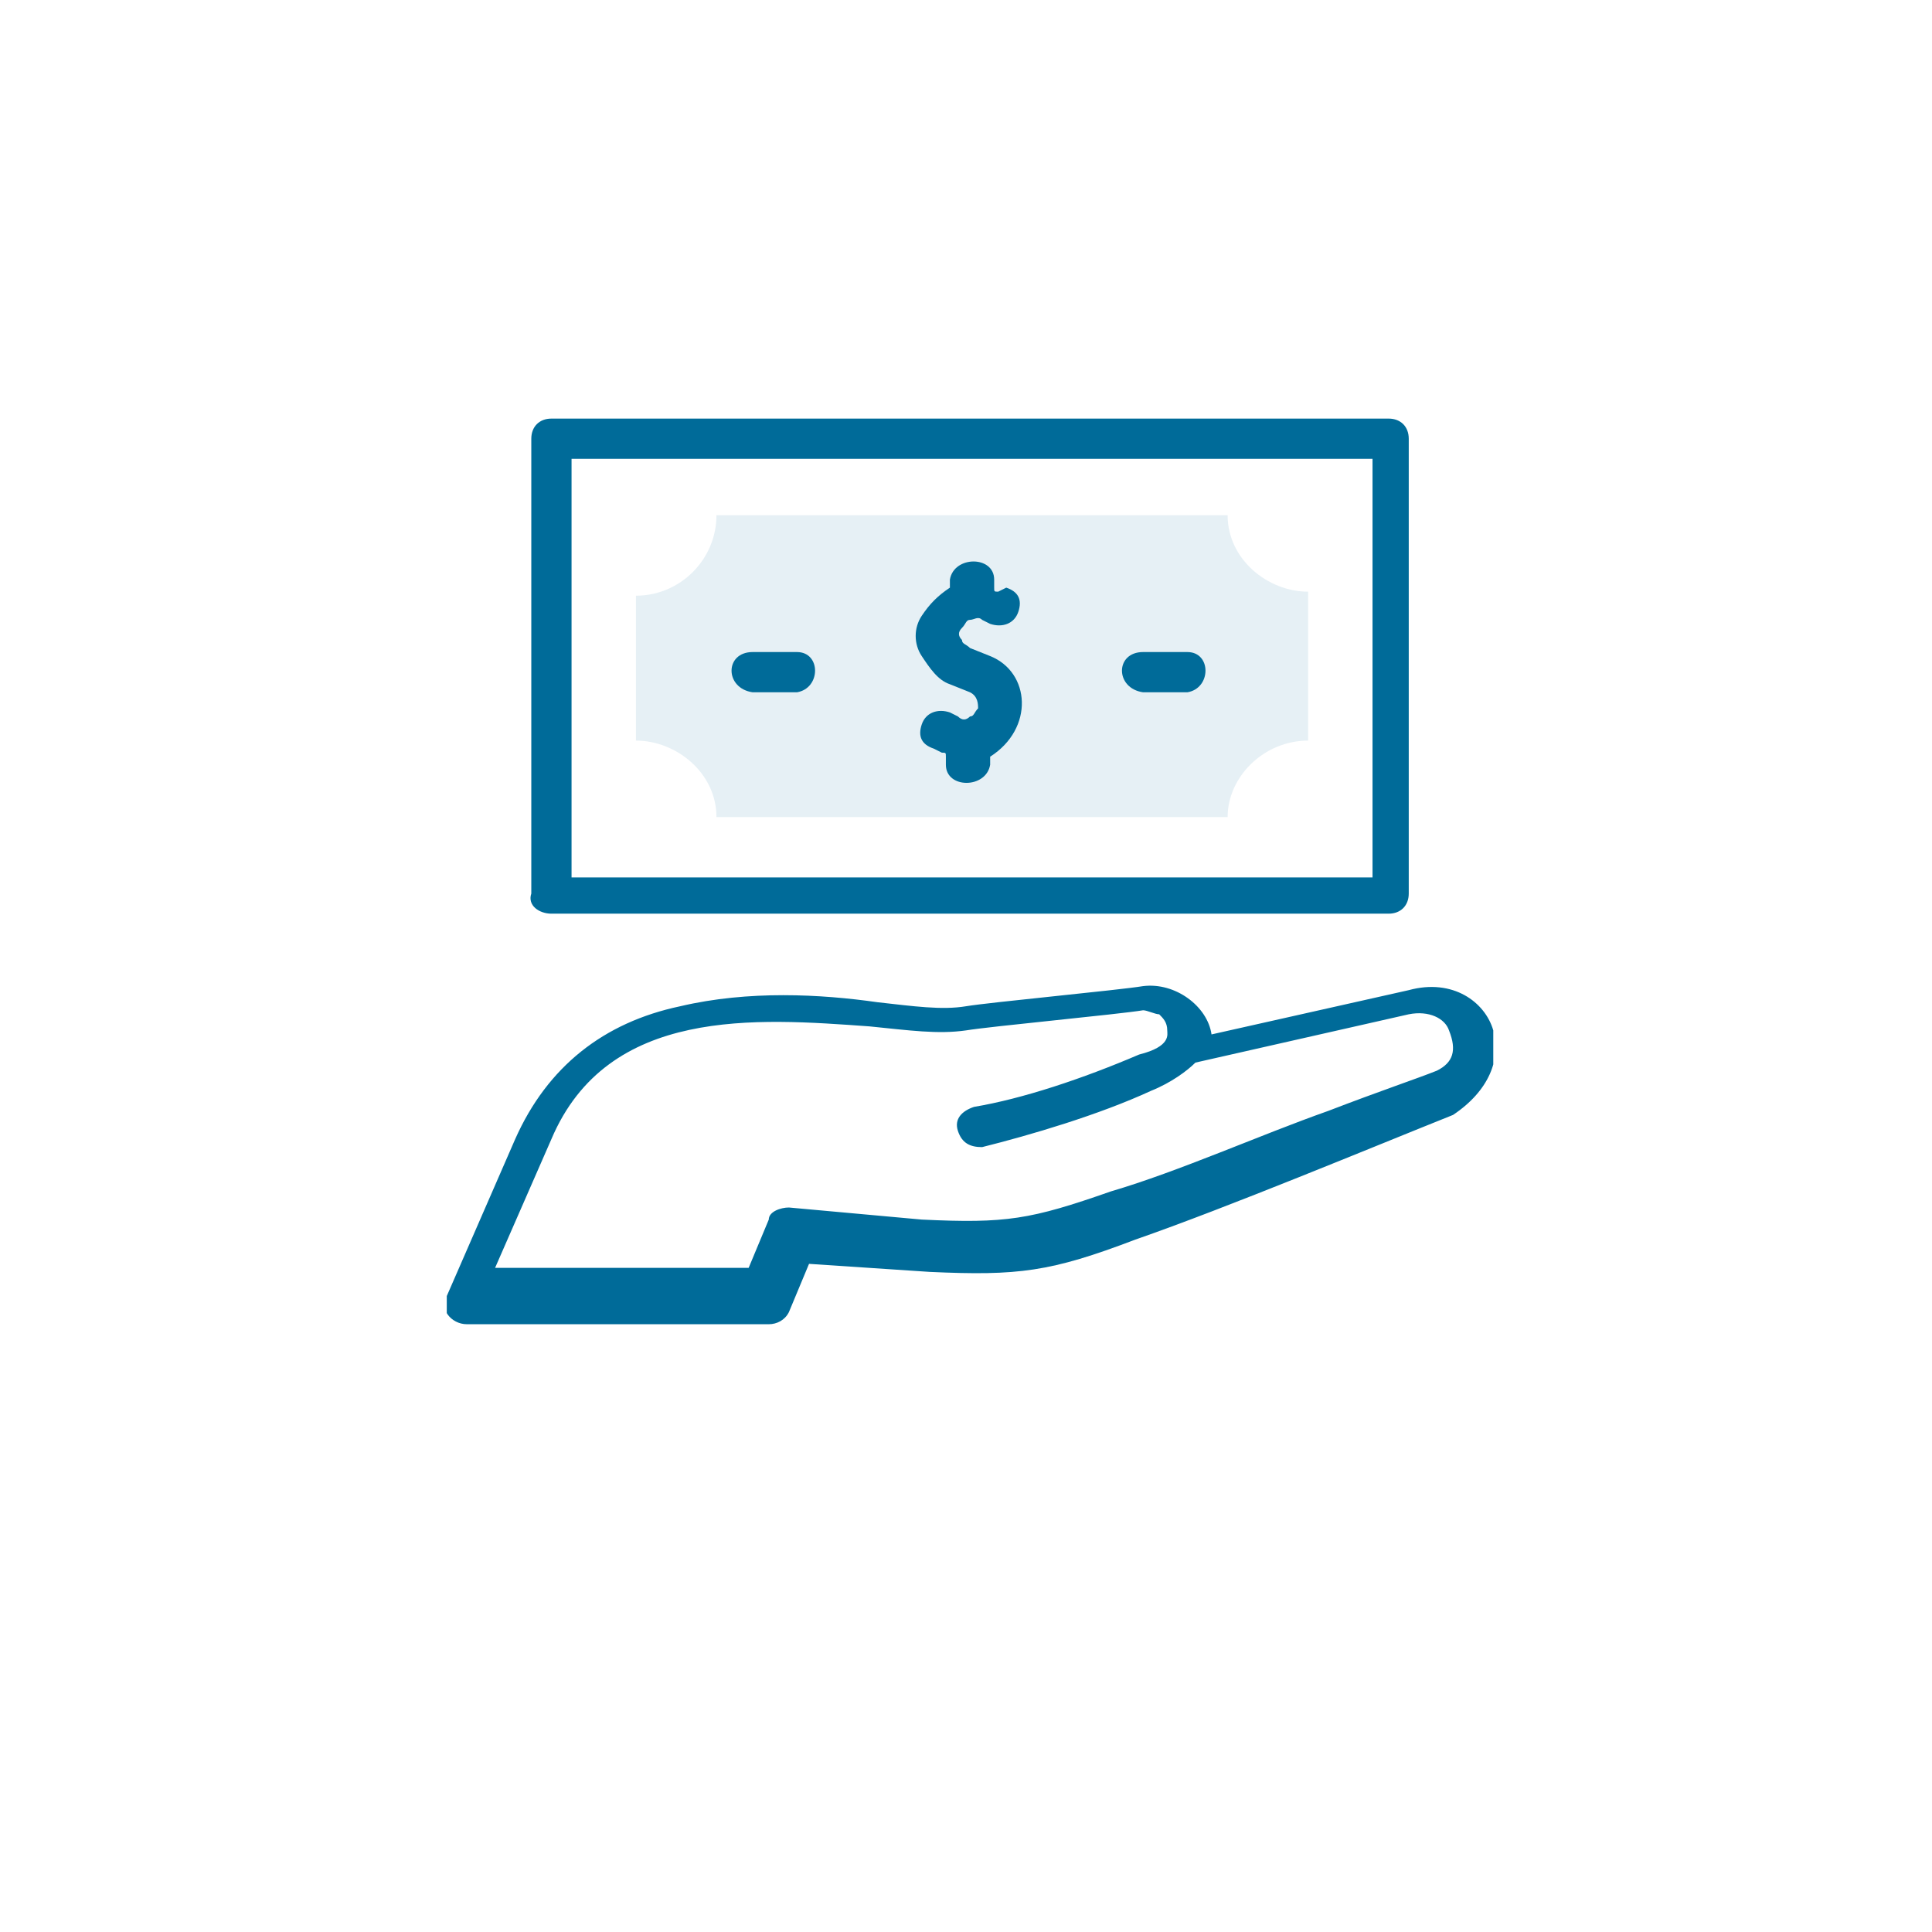
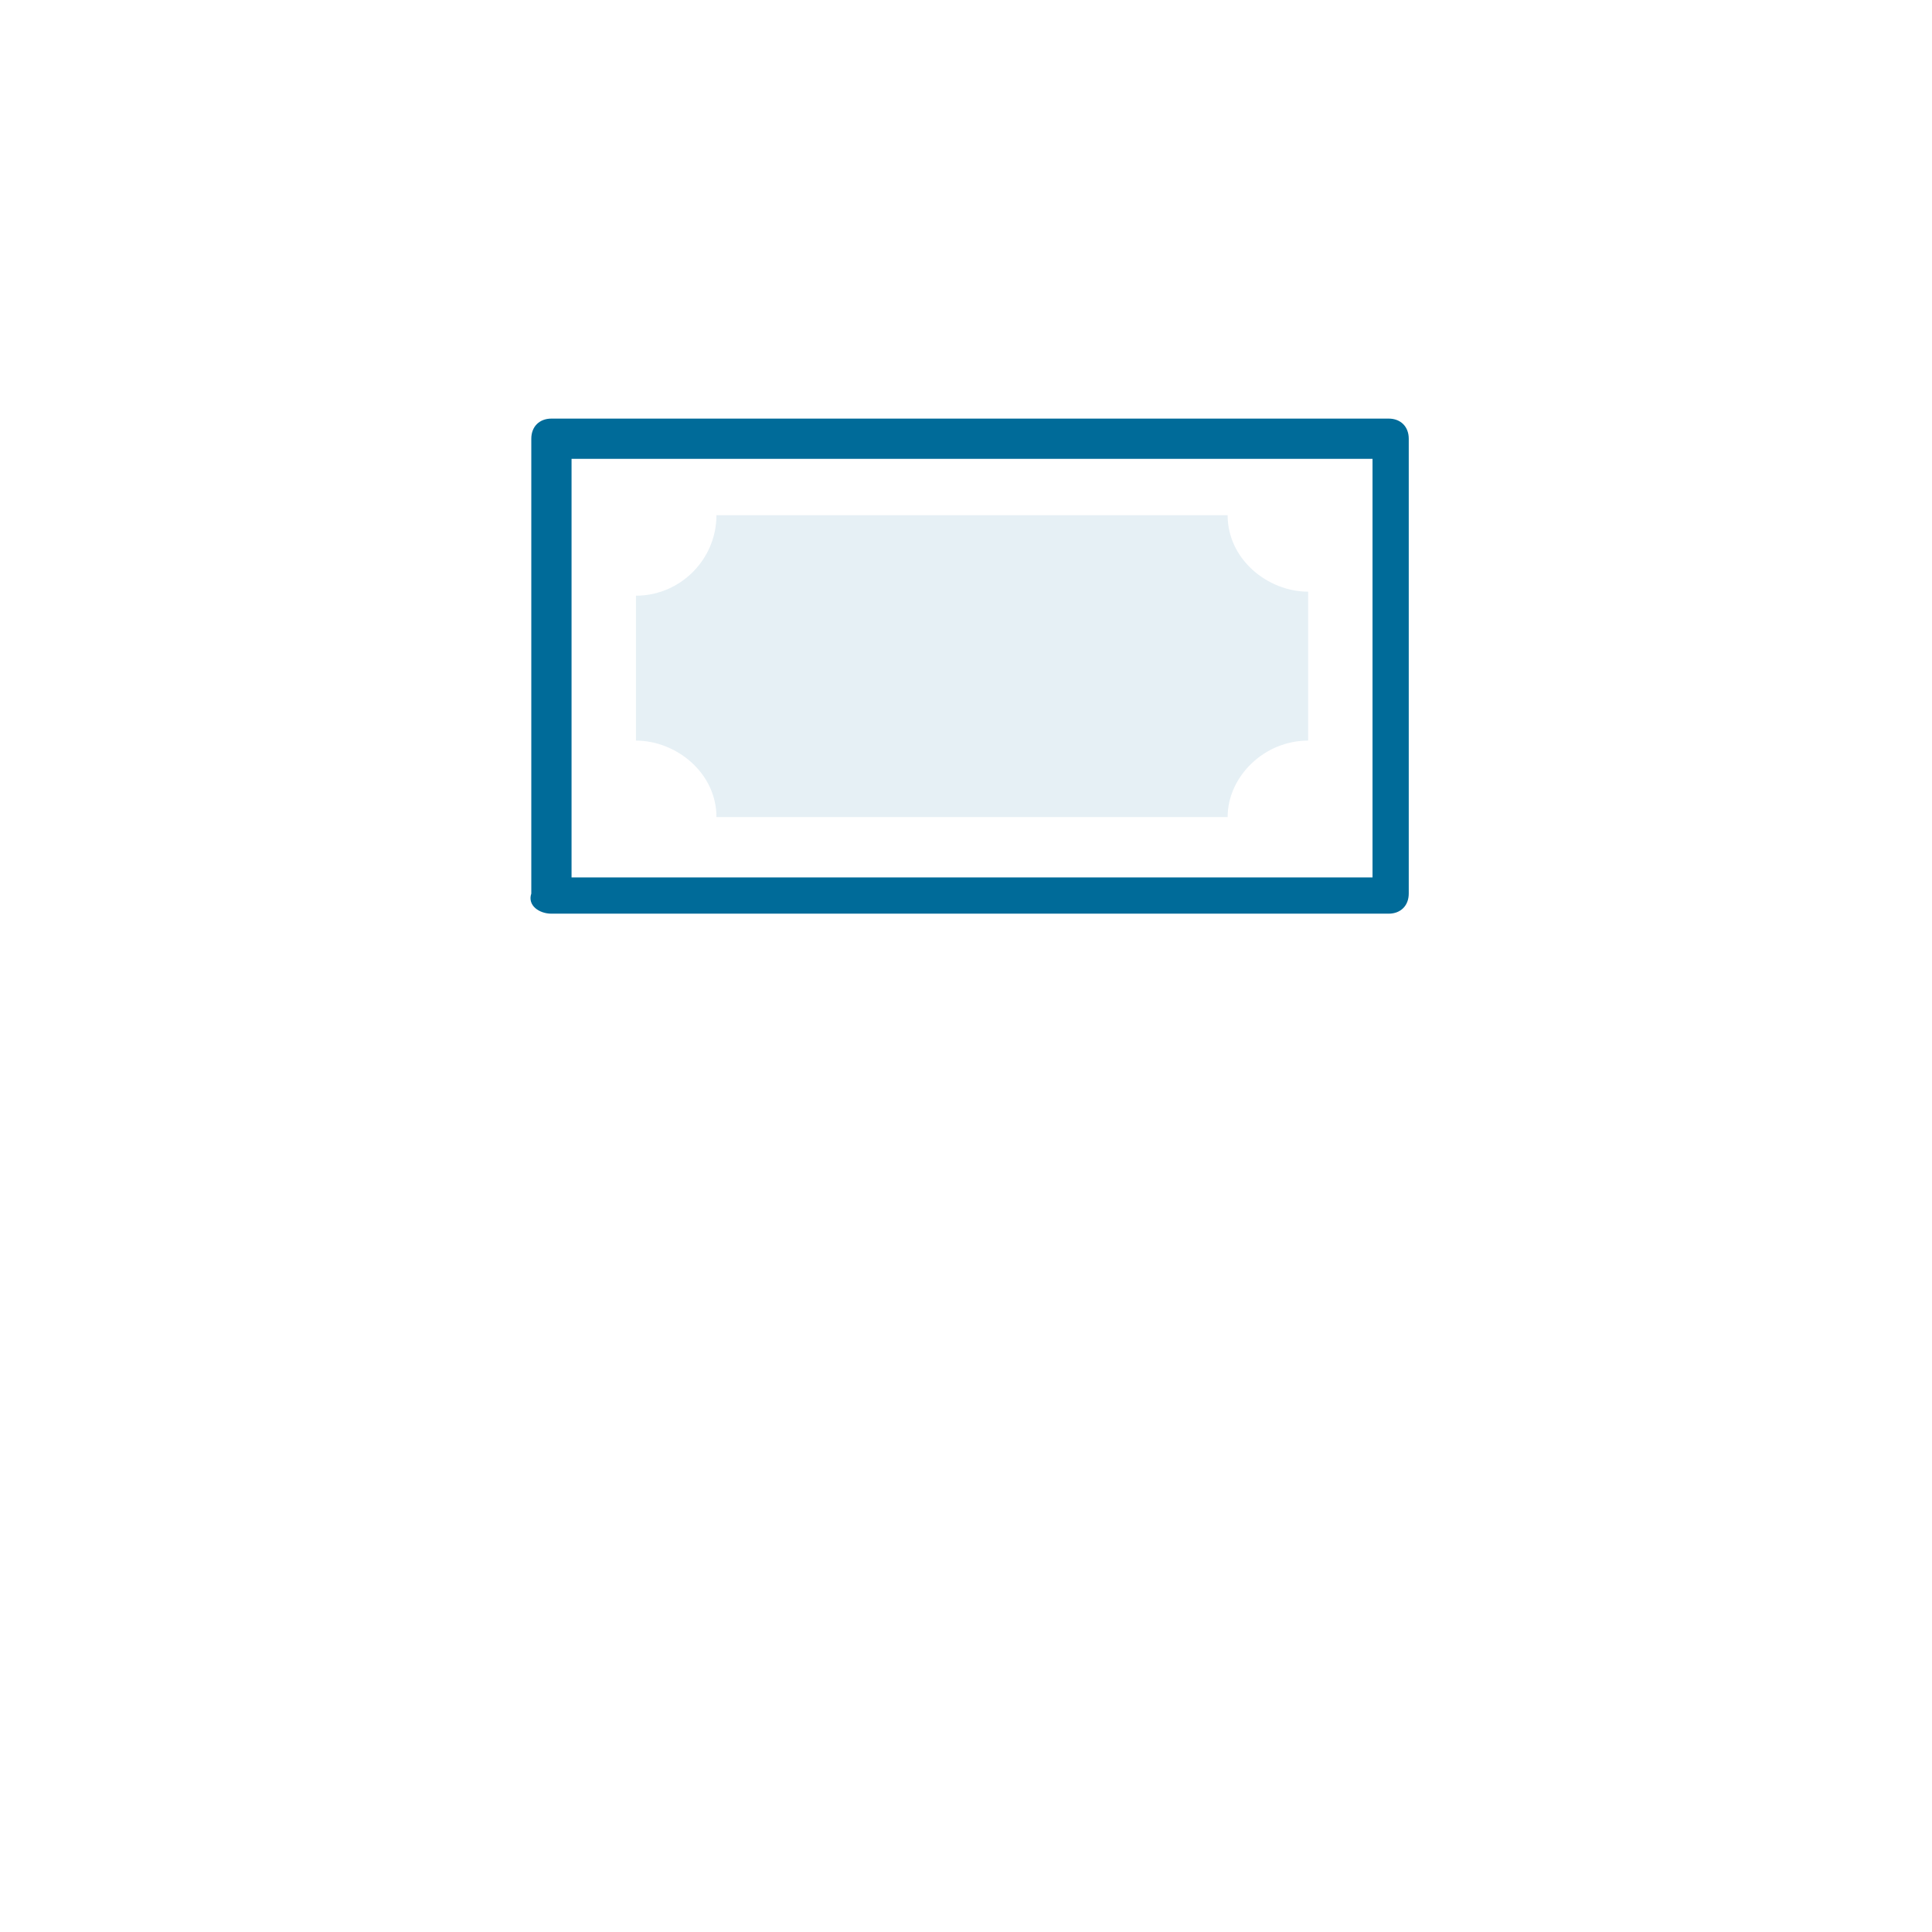
<svg xmlns="http://www.w3.org/2000/svg" xmlns:xlink="http://www.w3.org/1999/xlink" version="1.1" id="Layer_1" x="0px" y="0px" viewBox="0 0 48 48" style="enable-background:new 0 0 48 48;" xml:space="preserve">
  <style type="text/css">

	.st0{clip-path:url(#SVGID_2_);}

	.st1{fill-rule:evenodd;clip-rule:evenodd;fill:#006B99;fill-opacity:0.1;}

	.st2{fill:#006B99;}

</style>
  <g>
    <g>
      <g>
        <defs>
          <rect id="SVGID_1_" x="11.1" y="9.1" width="26" height="24.7" />
        </defs>
        <clipPath id="SVGID_2_">
          <use xlink:href="#SVGID_1_" style="overflow:visible;" />
        </clipPath>
        <g class="st0">
          <path class="st1" d="M17.8,12.8h12.7c0,1.1,1,1.9,2,1.9v3.7c-1.1,0-2,0.9-2,1.9H17.8c0-1.1-1-1.9-2-1.9v-3.6       C16.9,14.8,17.8,13.9,17.8,12.8z" />
          <path class="st2" d="M13.7,22.7h20.8c0.3,0,0.5-0.2,0.5-0.5V10.9c0-0.3-0.2-0.5-0.5-0.5H13.7c-0.3,0-0.5,0.2-0.5,0.5v11.3       C13.1,22.5,13.4,22.7,13.7,22.7z M14.2,11.4h19.9v10.4H14.2V11.4z" />
-           <path class="st2" d="M24.6,16.3l-0.5-0.2C24,16,23.9,16,23.9,15.9c-0.1-0.1-0.1-0.2,0-0.3c0.1-0.1,0.1-0.2,0.2-0.2       c0.1,0,0.2-0.1,0.3,0l0.2,0.1c0.3,0.1,0.6,0,0.7-0.3c0.1-0.3,0-0.5-0.3-0.6l-0.2,0.1c-0.1,0-0.1,0-0.1-0.1v-0.2       c0-0.6-1-0.6-1.1,0v0.2c-0.3,0.2-0.5,0.4-0.7,0.7c-0.2,0.3-0.2,0.7,0,1c0.2,0.3,0.4,0.6,0.7,0.7l0.5,0.2       c0.2,0.1,0.2,0.3,0.2,0.4c-0.1,0.1-0.1,0.2-0.2,0.2c-0.1,0.1-0.2,0.1-0.3,0l-0.2-0.1c-0.3-0.1-0.6,0-0.7,0.3       c-0.1,0.3,0,0.5,0.3,0.6l0.2,0.1c0.1,0,0.1,0,0.1,0.1v0.2c0,0.6,1,0.6,1.1,0v-0.2C25.7,18.1,25.6,16.7,24.6,16.3z" />
-           <path class="st2" d="M19.8,16.2h-1.1c-0.7,0-0.7,0.9,0,1h1.1C20.4,17.1,20.4,16.2,19.8,16.2z" />
-           <path class="st2" d="M29.5,16.2h-1.1c-0.7,0-0.7,0.9,0,1h1.1C30.1,17.1,30.1,16.2,29.5,16.2z" />
-           <path class="st2" d="M37.1,25.6c-0.2-0.7-1-1.3-2.1-1l0,0l-4.9,1.1c-0.1-0.7-0.9-1.3-1.7-1.2c-0.6,0.1-3.8,0.4-4.4,0.5       c-0.6,0.1-1.3,0-2.2-0.1c-1.4-0.2-3.2-0.3-4.9,0.1c-1.9,0.4-3.3,1.5-4.1,3.3l-1.7,3.9c-0.2,0.3,0.1,0.7,0.5,0.7h7.5       c0.2,0,0.4-0.1,0.5-0.3l0.5-1.2l3,0.2c2.2,0.1,3,0,5.1-0.8c2.3-0.8,5.9-2.3,7.9-3.1l0,0C37,27.1,37.3,26.3,37.1,25.6z        M35.7,26.6c-0.5,0.2-1.4,0.5-2.7,1c-1.7,0.6-3.7,1.5-5.4,2c-2,0.7-2.6,0.8-4.7,0.7L19.6,30c-0.2,0-0.5,0.1-0.5,0.3l-0.5,1.2       h-6.3l1.4-3.2c1.4-3.3,5.1-3,7.9-2.8c1,0.1,1.7,0.2,2.4,0.1c0.6-0.1,3.8-0.4,4.4-0.5c0.1,0,0.3,0.1,0.4,0.1       c0.1,0.1,0.2,0.2,0.2,0.4c0,0.1,0.1,0.4-0.7,0.6c-1.4,0.6-2.9,1.1-4.1,1.3c-0.3,0.1-0.5,0.3-0.4,0.6c0.1,0.3,0.3,0.4,0.6,0.4       c1.2-0.3,2.9-0.8,4.2-1.4c0.5-0.2,0.9-0.5,1.1-0.7l5.3-1.2c0.5-0.1,0.9,0.1,1,0.4C36.2,26.1,36.1,26.4,35.7,26.6z" />
        </g>
      </g>
    </g>
  </g>
</svg>